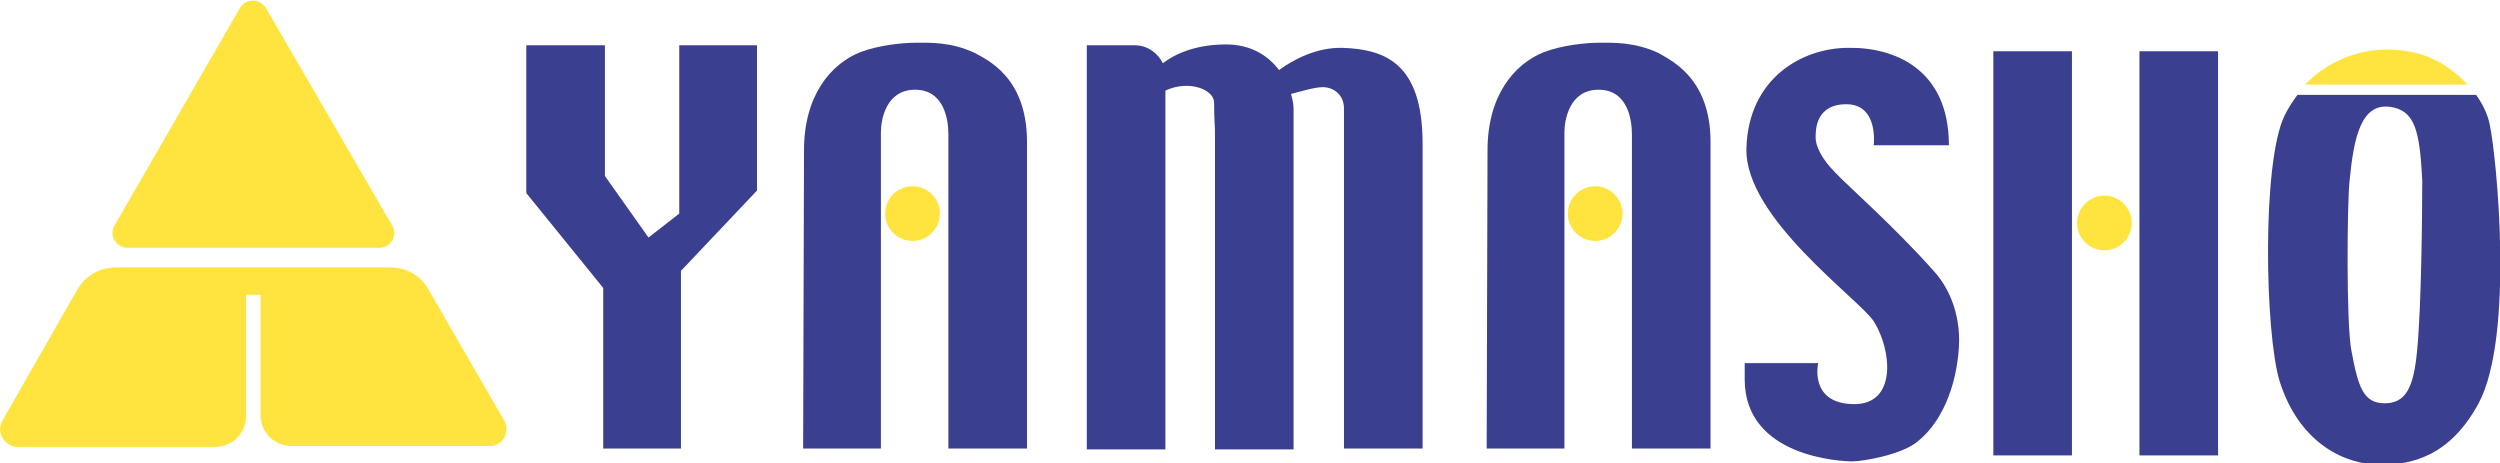
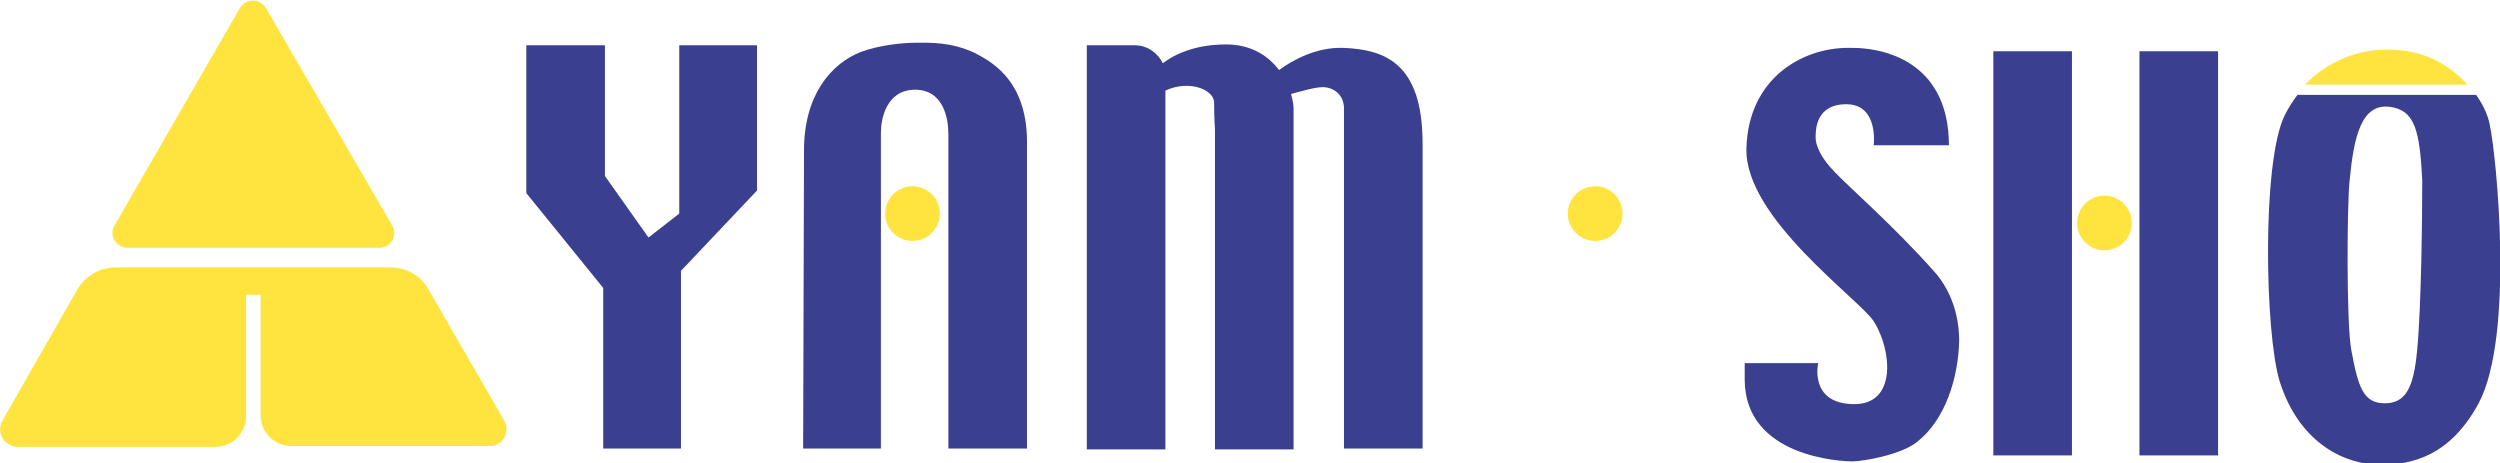
<svg xmlns="http://www.w3.org/2000/svg" version="1.1" id="レイヤー_1" x="0px" y="0px" width="292.6px" height="54.2px" viewBox="0 0 292.6 54.2" style="enable-background:new 0 0 292.6 54.2;" xml:space="preserve">
  <style type="text/css">
	.st0{fill:#FFE33F;}
	.st1{fill:#3A3F90;}
</style>
  <g>
    <path class="st0" d="M45.9,26.4L31.1,0.9c-0.7-1.1-2.3-1.1-3,0L13.4,26.4c-0.7,1.1,0.2,2.6,1.5,2.6h29.5   C45.7,29,46.6,27.6,45.9,26.4z" />
    <path class="st0" d="M59,49.2l-8.9-15.4c-0.9-1.6-2.6-2.5-4.4-2.5H13.5c-1.8,0-3.5,1-4.4,2.5L0.3,49.2c-0.8,1.4,0.2,3.1,1.8,3.1   l23.1,0c2,0,3.6-1.6,3.6-3.6V34.5h1.7v14.1c0,2,1.6,3.6,3.6,3.6h23.1C58.8,52.3,59.8,50.6,59,49.2z" />
  </g>
  <g>
    <circle class="st0" cx="246.3" cy="26.1" r="3.2" />
    <circle class="st0" cx="106.8" cy="25" r="3.2" />
    <circle class="st0" cx="186.7" cy="25" r="3.2" />
    <g>
      <rect x="233.3" y="6" class="st1" width="9.2" height="47.3" />
      <rect x="250.4" y="6" class="st1" width="9.2" height="47.3" />
      <polygon class="st1" points="88.6,5.3 79.5,5.3 79.5,21.4 79.5,25 75.9,27.8 70.8,20.6 70.8,5.3 61.6,5.3 61.6,22.6 70.6,33.7     70.6,52.5 79.7,52.5 79.7,31.7 88.6,22.3   " />
      <path class="st1" d="M157.2,5.6c-3.2-0.1-6,1.5-7.5,2.6c-1.2-1.6-3.2-3-6.2-3c-3.7,0-6.1,1.2-7.4,2.2c-0.6-1.2-1.8-2.1-3.3-2.1    h-5.6v47.3h9.2v-42c2.8-1.3,5.7-0.1,5.7,1.4c0,1.8,0.1,3.2,0.1,3.2v37.4h9.2V15.1c0,0,0-0.4,0-2.4c0-0.4-0.1-1-0.3-1.7    c1.1-0.3,2.8-0.8,3.7-0.8c1.3,0,2.5,0.9,2.5,2.5c0,1.6,0,2.4,0,2.4v37.4h9.2V16.8C166.5,7.2,161.9,5.8,157.2,5.6z" />
      <path class="st1" d="M120.2,16.6v35.9H111V15.7c0-1.7-0.5-5.2-3.9-5.2c-3.4,0-4,3.5-4,5v37H94l0.1-34.9c0-6.4,3.1-10.1,6.6-11.5    c2.1-0.8,4.9-1.1,6.5-1.1c1.7,0,4.1-0.1,6.9,1.2C115.5,7,120.2,9,120.2,16.6z" />
-       <path class="st1" d="M200.2,16.6v35.9H191V15.7c0-1.7-0.5-5.2-3.9-5.2c-3.4,0-4,3.5-4,5v37H174l0.1-34.9c0-6.4,3.1-10.1,6.6-11.5    c2.1-0.8,4.9-1.1,6.5-1.1s4.1-0.1,6.9,1.2C195.4,7,200.2,9,200.2,16.6z" />
      <path class="st1" d="M228.1,17h-8.8c0,0,0.6-4.8-3.2-4.8c-3.6,0-3.6,3-3.6,3.9s0.6,2.4,2.3,4.1c1.6,1.7,6.8,6.2,11.6,11.6    c1,1.1,2.9,3.8,2.9,8.1c-0.1,4.3-1.6,9.2-4.9,11.8c-1.8,1.5-6.3,2.3-7.6,2.3s-12.6-0.5-12.6-9.6v-1.9h8.6c0,0-1.1,4.7,4.1,4.8    c5.2,0.1,4.5-6.4,2.4-9.7c-1.7-2.6-15.1-12.1-14.9-20.2c0.2-8.2,6.5-11.8,11.9-11.8C221.6,5.5,228.1,8,228.1,17z" />
      <path class="st1" d="M291.4,14.6c-0.2-1.1-0.8-2.4-1.6-3.5h-20.9c-0.6,0.8-1.1,1.6-1.5,2.4c-2.7,5.5-2.3,25.5-0.6,31.1    c2.4,7.6,8,9.8,11.8,9.8s8.2-1.1,11.5-7.2C294.3,39.3,292.2,18.3,291.4,14.6z M282.9,41c-0.4,4.5-1.4,6.2-3.8,6.2    c-2.5,0-3.1-1.9-3.9-6.2c-0.6-3.2-0.5-17.2-0.2-19.9c0.5-5.2,1.4-9,4.7-8.6c3,0.4,3.5,2.9,3.8,8.6C283.5,25,283.4,35.9,282.9,41z" />
    </g>
    <path class="st0" d="M279.3,5.8c-3.8,0-7.4,1.8-9.5,4.1h19C286.6,7.6,283.9,5.8,279.3,5.8z" />
  </g>
</svg>